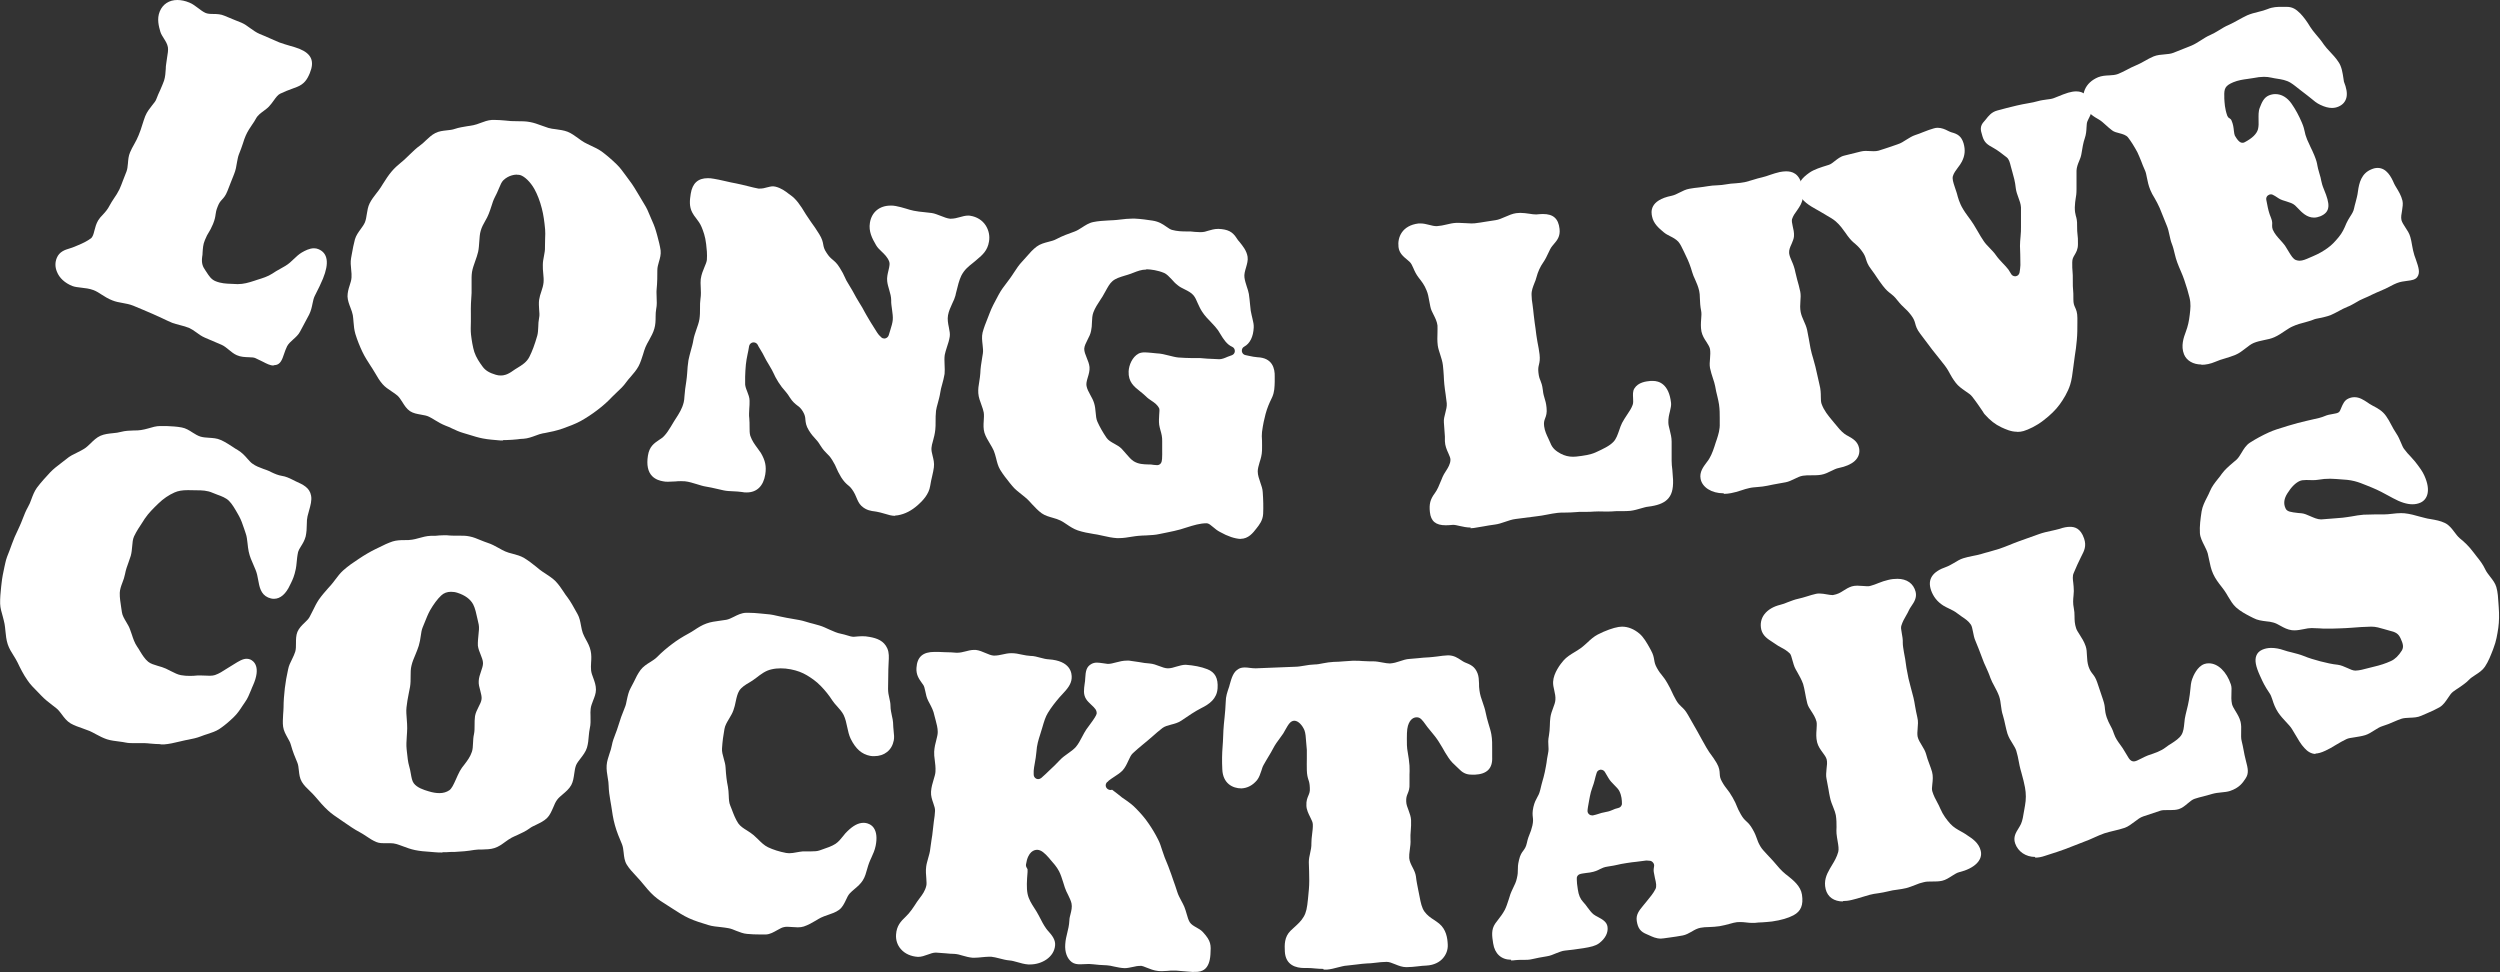
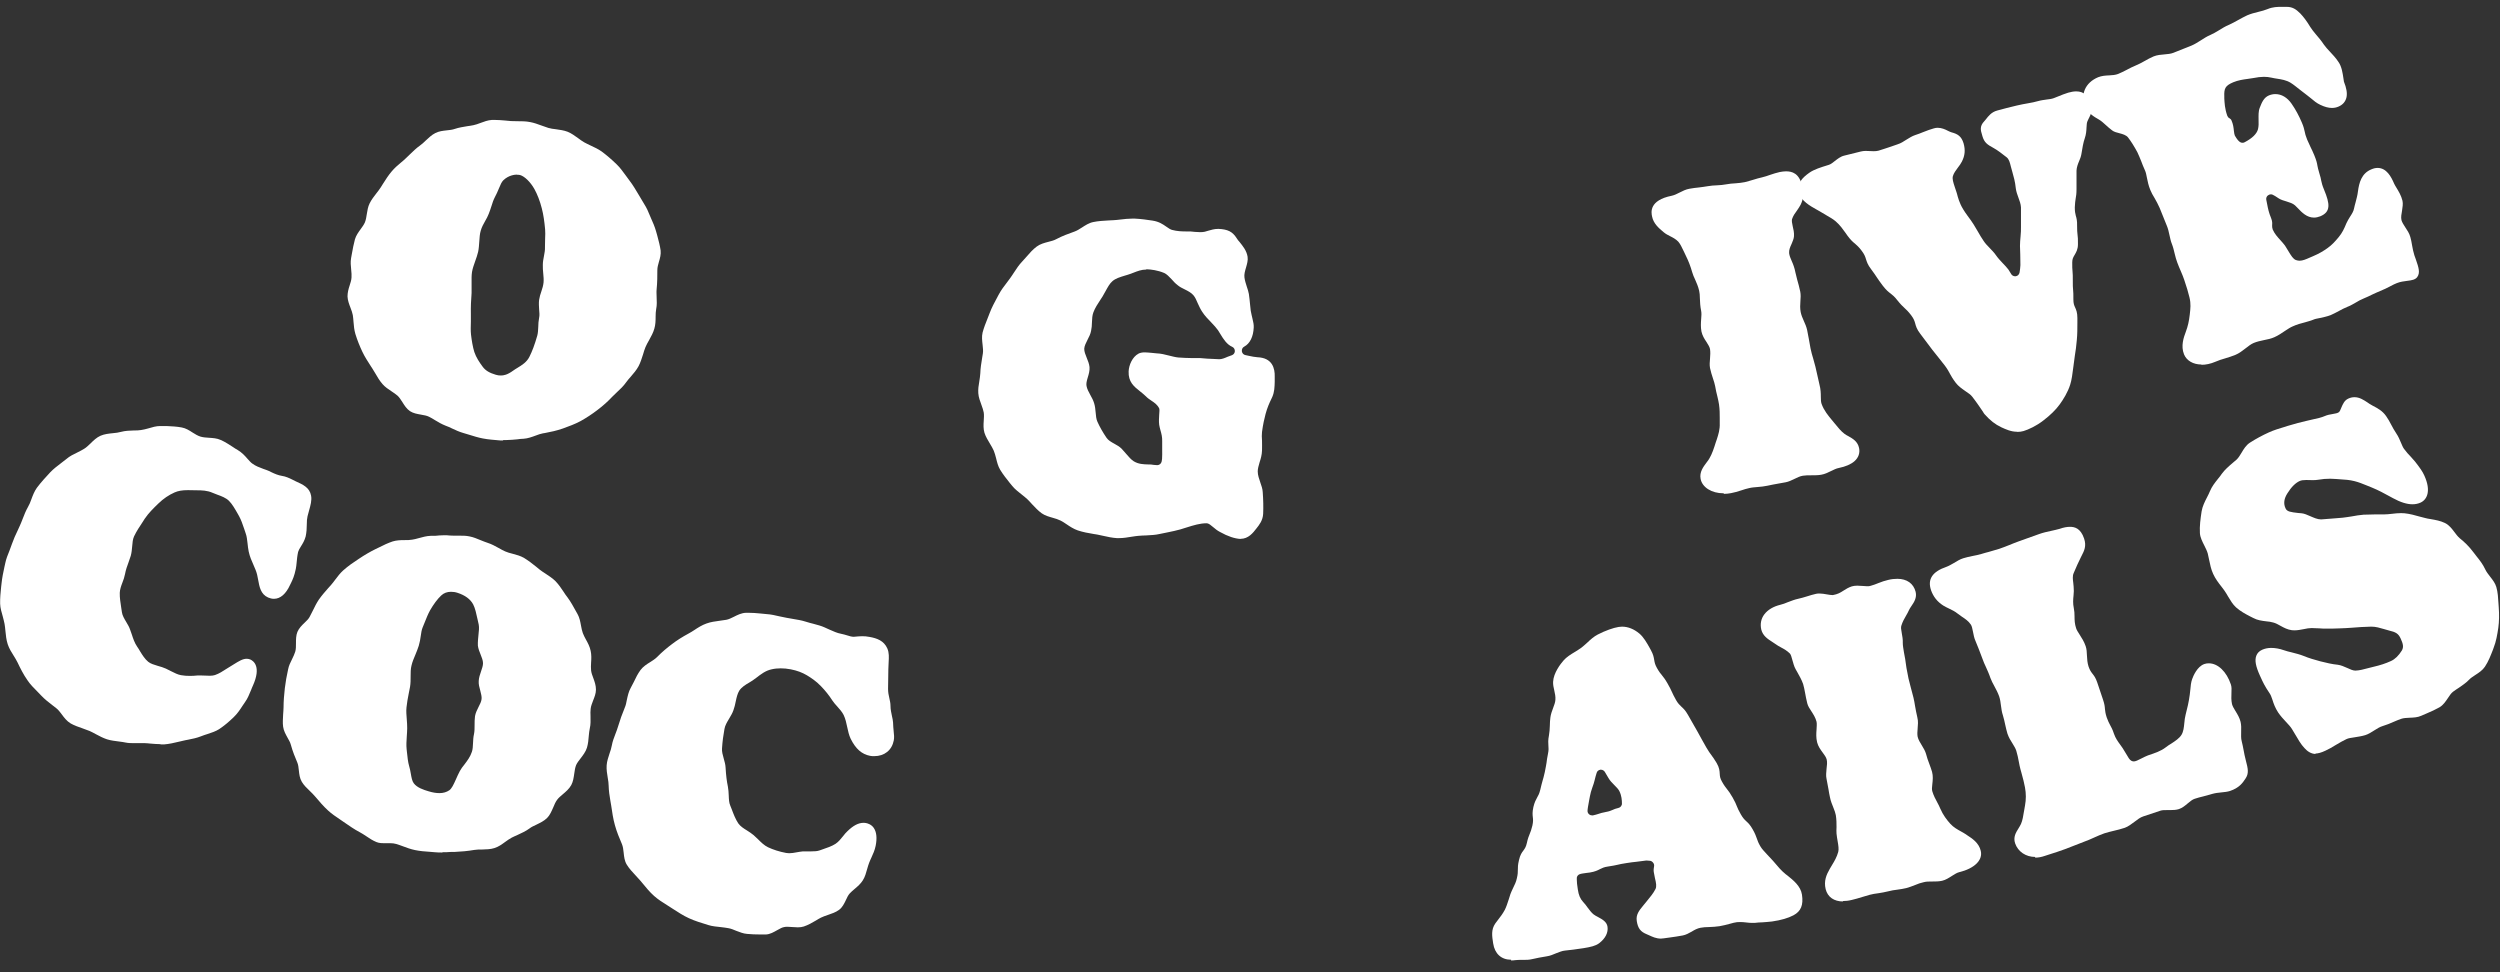
<svg xmlns="http://www.w3.org/2000/svg" id="Layer_2" data-name="Layer 2" viewBox="0 0 175.1 68.09">
  <rect x="0" y="0" width="175.1" height="68.09" fill="#333333" stroke="none" />
  <defs>
    <style>
      .cls-1 {
        fill: #fff;
      }
    </style>
  </defs>
  <g id="Layer_1-2" data-name="Layer 1">
    <g>
      <g>
-         <path class="cls-1" d="M19.15,25.6c-.23,0-.46-.12-.75-.27-.18-.09-.34-.17-.52-.25-.11-.05-.25-.05-.47-.06-.27-.01-.55-.02-.82-.14-.21-.09-.39-.24-.56-.38-.17-.14-.33-.27-.51-.35l-1.17-.5c-.23-.1-.43-.24-.6-.37-.18-.13-.33-.23-.48-.3-.21-.09-.43-.15-.63-.2-.24-.06-.42-.11-.58-.17-.24-.1-.47-.21-.7-.32-.23-.11-.45-.21-.66-.3-.24-.1-.47-.2-.7-.3-.27-.12-.47-.2-.67-.28-.25-.1-.52-.15-.75-.19-.24-.04-.49-.09-.71-.18-.29-.11-.54-.27-.76-.41-.21-.14-.38-.24-.56-.31-.29-.11-.59-.14-.85-.17-.25-.03-.46-.05-.64-.12-.52-.21-.9-.56-1.07-.99-.14-.33-.14-.67-.01-.98.18-.43.56-.56.9-.66.12-.04.23-.07.34-.12l.26-.11c.29-.12.62-.27.92-.5.11-.14.14-.23.21-.51.06-.24.13-.5.27-.73.08-.13.19-.26.32-.39.17-.18.35-.39.48-.65.08-.16.19-.32.3-.49.14-.2.28-.42.39-.65.08-.18.16-.38.24-.6.08-.21.16-.42.25-.64.06-.15.08-.35.1-.56.02-.26.04-.53.15-.78.08-.19.18-.38.29-.57.12-.21.22-.41.31-.63.11-.26.19-.51.26-.74.07-.22.13-.41.2-.59.13-.32.33-.56.5-.78.15-.18.24-.3.28-.42.09-.24.18-.44.27-.63.11-.26.2-.46.27-.66.09-.28.1-.56.12-.82,0-.13.01-.25.03-.36.02-.14.04-.28.06-.42.05-.29.09-.54.06-.74-.04-.23-.16-.42-.28-.61-.1-.16-.2-.31-.25-.48-.1-.35-.26-.89-.04-1.42.21-.51.66-.8,1.23-.8.26,0,.55.06.84.18.23.09.43.25.62.39.17.13.33.25.5.33.15.07.34.08.59.08.25,0,.51.02.74.12.25.11.5.21.75.31l.45.18c.21.09.41.23.61.38.21.15.43.31.67.41.23.09.45.19.68.29.25.11.47.21.69.3.24.09.49.16.72.23.25.07.49.14.69.22.85.35,1.07.87.73,1.7-.19.46-.4.77-.9.97l-.32.12c-.28.1-.56.21-.85.35-.17.08-.3.26-.45.47-.1.14-.21.29-.34.43-.1.11-.23.2-.36.3-.2.15-.42.3-.55.54-.08.15-.17.29-.27.43-.14.21-.31.45-.45.77-.07.16-.13.33-.19.53-.08.24-.17.5-.29.79-.06.15-.09.34-.13.54-.04.27-.09.56-.21.85-.12.29-.17.43-.23.58-.06.16-.12.31-.23.59-.13.33-.26.47-.38.6-.11.12-.2.22-.3.48-.11.27-.13.41-.15.56-.02.16-.05.35-.18.67-.13.3-.21.45-.3.59-.08.13-.16.26-.27.54-.13.3-.14.59-.16.86,0,.12-.01.22-.03.31-.06.47.05.69.22.94l.08.12c.18.28.34.53.65.65.37.15.74.17,1.09.18,0,0,.44.02.44.02.42,0,.76-.1,1.16-.23l.21-.07c.39-.12.75-.23,1.07-.44.17-.12.35-.22.53-.32.27-.15.51-.28.7-.45.09-.08.18-.16.26-.24.19-.18.36-.34.56-.46.24-.14.55-.3.86-.3.11,0,.22.02.31.06.66.27.77.97.32,2.07-.12.29-.31.7-.58,1.22-.07.14-.11.33-.15.52-.05.26-.11.52-.24.78h0s-.5.94-.63,1.18c-.11.22-.31.4-.48.55-.18.16-.34.31-.43.48-.09.19-.16.37-.21.53-.14.43-.26.71-.56.78-.03,0-.12.02-.15.02Z" />
        <path class="cls-1" d="M35.23,30.85h-.19c-.41-.04-.82-.06-1.22-.14-.32-.06-.64-.16-.96-.26l-.4-.12c-.28-.08-.55-.2-.8-.32-.16-.08-.3-.14-.44-.19-.28-.11-.52-.25-.75-.39-.14-.09-.28-.17-.42-.24-.16-.08-.34-.11-.57-.15-.27-.05-.53-.09-.76-.24-.24-.16-.39-.4-.54-.64-.11-.17-.21-.33-.33-.44-.13-.11-.27-.21-.41-.3-.24-.16-.47-.31-.65-.52-.21-.24-.36-.5-.51-.76-.08-.14-.15-.25-.22-.36l-.08-.12c-.21-.33-.43-.66-.6-1.02-.17-.36-.35-.79-.49-1.25-.08-.28-.11-.55-.13-.84-.01-.18-.03-.33-.05-.48-.03-.16-.09-.33-.16-.51-.1-.26-.2-.52-.21-.8,0-.27.07-.53.15-.77.06-.18.12-.37.13-.56.01-.16,0-.33-.02-.5-.03-.31-.06-.58-.01-.85l.06-.33c.06-.33.12-.66.21-.99.08-.27.24-.49.4-.71.12-.16.23-.32.3-.48.07-.18.1-.37.13-.57.04-.25.08-.52.2-.76.13-.26.31-.49.48-.71.11-.14.21-.27.3-.41l.15-.24c.19-.3.38-.6.61-.87.2-.24.43-.44.66-.63.12-.1.23-.19.33-.29l.26-.25c.24-.23.47-.46.74-.65.14-.1.26-.21.38-.33.23-.21.43-.41.69-.54.25-.13.53-.16.8-.19.2-.02.39-.04.56-.1.29-.1.59-.14.87-.19.14-.02.29-.04.43-.07.16-.03.32-.09.48-.15.27-.1.53-.2.82-.22.07,0,.13,0,.2,0,.23,0,.47.02.71.04.18.02.31.03.43.04.15.01.3.01.45.01.29,0,.59,0,.89.06.28.05.54.15.79.24.19.07.34.12.49.17.16.05.34.07.51.09.29.04.58.08.84.18.27.11.51.29.72.44.16.12.3.22.44.3.14.08.28.14.42.21.3.14.56.26.8.43.35.26.69.55,1.05.9.24.23.43.5.6.73.08.12.17.23.25.34.28.36.51.75.74,1.14l.19.32c.17.28.35.56.47.88.05.12.1.23.15.35.14.31.27.61.36.93l.09.32c.09.34.18.67.23,1.02.03.28-.04.54-.12.8-.06.2-.11.4-.11.58,0,.39,0,.85-.05,1.35-.02.17,0,.35,0,.53.01.29.03.56-.03.84-.03.17-.04.34-.04.52,0,.32-.01.59-.09.86-.08.29-.23.55-.36.79-.11.19-.19.34-.26.5-.07.17-.12.34-.17.51-.09.28-.18.57-.31.82-.15.28-.36.52-.54.73-.13.15-.24.27-.33.4-.19.27-.42.49-.65.7-.13.12-.23.22-.33.32-.3.32-.63.62-1.04.93-.38.29-.76.54-1.17.77-.41.22-.83.37-1.24.52-.46.16-.85.24-1.27.32l-.13.02c-.17.03-.33.09-.49.15-.3.11-.57.21-.87.23-.14,0-.29.02-.43.04-.25.02-.5.05-.75.05-.08,0-.16,0-.24,0ZM36.21,12.23c-.13,0-.58.03-.96.4-.11.11-.2.3-.32.6-.07.18-.16.37-.26.56-.1.19-.18.41-.25.65-.07.21-.12.37-.19.54-.06.16-.15.33-.25.5-.12.21-.24.43-.31.68-.07.23-.08.48-.1.75-.02.24-.03.49-.08.72-.05.22-.13.45-.21.67-.09.26-.18.5-.22.75-.04.25-.03.51-.03.77,0,.27,0,.49,0,.7-.04.5-.06.98-.05,1.46,0,.19,0,.37,0,.55-.01.33-.02.63.01.91.05.42.12.85.23,1.21.13.39.36.73.59,1.04.2.27.48.43.92.56.13.04.24.05.35.05.19,0,.45-.04.86-.34.09-.07.2-.13.31-.2.31-.19.64-.39.83-.77.19-.37.38-.88.55-1.48.05-.18.06-.39.07-.61,0-.21.02-.43.06-.64.04-.18.02-.38,0-.6-.01-.2-.03-.43,0-.66.03-.2.09-.4.16-.6.07-.2.13-.41.15-.61.02-.21,0-.42-.02-.62-.02-.23-.04-.43-.03-.62,0-.21.04-.42.08-.62.04-.21.08-.42.07-.62,0-.19,0-.38.01-.58.01-.26.02-.47,0-.67-.05-.55-.12-1.04-.23-1.46-.13-.52-.32-1-.52-1.36-.28-.5-.69-.89-1-.98-.07-.02-.13-.02-.2-.02Z" />
-         <path class="cls-1" d="M62.7,36.13c-.25,0-.48-.07-.74-.15-.21-.06-.38-.11-.56-.14l-.12-.02c-.25-.03-.61-.07-.95-.39-.17-.16-.26-.38-.35-.59-.06-.15-.12-.28-.2-.41-.16-.26-.27-.36-.4-.46-.13-.11-.28-.25-.47-.55-.18-.3-.25-.46-.32-.62-.06-.15-.13-.3-.29-.56-.16-.26-.27-.37-.39-.48-.13-.13-.26-.26-.45-.56-.16-.27-.27-.38-.38-.5-.12-.13-.25-.27-.43-.56-.2-.32-.22-.55-.24-.75-.01-.17-.03-.32-.17-.56-.15-.25-.27-.34-.41-.44-.15-.12-.31-.24-.51-.55-.16-.26-.27-.38-.37-.5-.13-.14-.24-.28-.43-.57-.18-.29-.26-.45-.33-.61-.07-.15-.14-.29-.31-.57-.18-.29-.26-.44-.34-.6-.07-.15-.15-.29-.32-.57-.06-.09-.11-.18-.15-.27-.06-.1-.16-.17-.28-.17-.02,0-.03,0-.05,0-.13.02-.24.12-.27.25-.04.24-.07.41-.11.58-.05.26-.1.49-.12.73-.03.29-.04.57-.05.85v.42c-.02.19.06.4.14.6.08.21.17.43.17.65,0,.19,0,.38-.02.56-.01.26-.03.47,0,.67.02.21.02.42.02.61,0,.24,0,.45.05.62.12.35.32.62.49.85.09.12.18.24.25.35.31.53.4.94.31,1.51-.13.81-.59,1.26-1.3,1.26-.1,0-.21,0-.33-.03-.21-.03-.41-.04-.61-.05-.25-.01-.48-.02-.7-.07l-.44-.1c-.29-.07-.54-.12-.78-.16-.2-.03-.41-.1-.64-.17-.27-.08-.54-.17-.82-.2-.09-.01-.18-.01-.27-.01-.14,0-.27,0-.41.02-.19.01-.35.02-.5.02-.13,0-.25,0-.36-.03-.18-.03-.52-.11-.77-.37-.29-.3-.39-.78-.29-1.42.1-.65.43-.87.8-1.12l.15-.1c.31-.22.56-.65.88-1.19.05-.08.1-.16.16-.25.19-.3.41-.63.52-1.09.03-.11.04-.25.05-.41.03-.34.06-.67.13-1.06.03-.17.04-.36.06-.56.02-.32.04-.6.09-.91.04-.21.1-.42.16-.65.07-.26.15-.52.19-.79.04-.23.12-.45.2-.69.09-.26.18-.5.22-.75.04-.27.04-.52.04-.75,0-.25,0-.46.03-.65.05-.31.03-.59.02-.83-.01-.21-.02-.4,0-.57.05-.34.16-.6.26-.84.08-.19.15-.35.17-.5.03-.41-.01-.78-.05-1.11-.06-.55-.21-.93-.32-1.2-.1-.24-.24-.43-.38-.61-.11-.14-.2-.26-.27-.4-.23-.43-.18-.87-.11-1.32.12-.74.51-1.09,1.2-1.09.12,0,.26.01.41.04.2.03.47.09.78.16.28.07.54.12.8.17.26.05.53.12.78.18.31.08.56.14.78.18h.04c.25,0,.4-.04.53-.08.16-.04.3-.08.45-.08.03,0,.12.01.15.02.42.1.72.33.95.51l.11.08c.39.27.68.67,1.09,1.36.1.16.22.33.35.52.2.28.39.54.58.86.2.32.25.54.28.72.03.17.06.33.23.58.17.27.29.37.42.48.14.12.31.25.51.58.19.3.27.47.34.63.07.16.14.31.32.59.19.3.27.46.36.62.08.15.16.3.34.59.19.3.28.46.36.62.09.16.17.31.34.59l.12.2c.16.26.31.5.44.7.09.14.2.25.3.34.06.05.13.07.2.07.03,0,.07,0,.1-.02.1-.03.18-.12.21-.22.03-.12.07-.24.11-.36.08-.25.15-.49.17-.7.02-.23-.02-.48-.05-.72-.03-.23-.07-.45-.06-.66,0-.24-.07-.49-.14-.73-.06-.2-.12-.41-.14-.6-.03-.26.03-.51.09-.76.08-.33.1-.49.05-.62-.11-.3-.34-.52-.54-.71-.15-.14-.29-.28-.38-.44-.28-.48-.53-.96-.43-1.57.12-.74.67-1.2,1.45-1.2.11,0,.23,0,.36.03.23.04.47.11.71.18.18.06.36.11.55.15.25.05.5.08.74.1.21.02.38.04.52.06.21.03.41.12.63.2.23.09.45.18.66.2h.01c.28,0,.48-.06.66-.11.21-.06.4-.11.59-.11.02,0,.11,0,.14.01.47.07.86.32,1.09.68.21.33.3.73.23,1.13-.1.64-.48.95-.81,1.23l-.15.13c-.07.06-.14.11-.22.18-.25.2-.54.42-.76.85-.15.31-.25.72-.38,1.25l-.03.14c-.04.16-.12.35-.22.55-.12.27-.25.54-.3.83-.05.27,0,.57.06.85.05.25.09.46.06.65-.04.25-.11.48-.19.71-.07.23-.13.4-.16.57-.03.21-.02.44-.01.68.01.23.02.45,0,.65-.04.26-.11.5-.17.73-.06.22-.11.39-.13.56-.04.27-.11.51-.17.74-.06.22-.11.39-.13.55-.03.27-.03.53-.03.76,0,.21,0,.39-.02.56-.03.3-.1.56-.16.78-.06.21-.1.36-.11.51-.01.17.03.35.08.54.06.24.13.51.09.81-.02.19-.07.39-.12.62-.05.21-.1.43-.14.69-.09.59-.54,1.05-.87,1.34-.43.38-.88.62-1.39.71-.07.01-.14.02-.2.02Z" />
        <path class="cls-1" d="M86.91,37.75c-.42-.02-.91-.18-1.46-.49-.18-.09-.34-.22-.48-.34-.18-.15-.27-.22-.36-.25-.04-.01-.07-.02-.11-.02h0c-.45,0-.9.14-1.38.29l-.45.14c-.27.08-.58.14-.91.21l-.54.11c-.29.07-.6.08-.93.1-.2,0-.38.02-.56.03-.15.01-.3.04-.45.06-.3.05-.6.1-.92.1h-.13c-.33-.02-.65-.09-.96-.16-.18-.04-.3-.07-.42-.09l-.25-.04c-.37-.06-.75-.13-1.11-.25-.29-.1-.55-.27-.77-.42-.16-.11-.3-.2-.44-.27-.16-.08-.35-.14-.53-.19-.27-.08-.55-.15-.79-.32-.25-.18-.46-.41-.67-.63-.13-.15-.23-.25-.33-.35-.12-.11-.24-.21-.37-.31-.25-.2-.5-.39-.69-.62l-.18-.22c-.23-.29-.47-.59-.67-.92-.15-.25-.22-.54-.28-.79-.06-.22-.1-.39-.17-.55-.07-.16-.16-.31-.25-.46-.16-.27-.31-.51-.4-.79-.08-.27-.07-.56-.05-.83.01-.2.03-.41,0-.59-.03-.17-.09-.33-.15-.5-.11-.3-.21-.56-.23-.85-.02-.28.02-.55.07-.83.03-.2.06-.38.07-.56.01-.37.07-.72.13-1.09l.05-.31c.03-.19,0-.39-.02-.6-.03-.28-.07-.57,0-.86.09-.34.22-.67.35-.99l.14-.36c.15-.4.35-.77.55-1.14l.08-.15c.17-.32.38-.6.59-.87l.23-.31c.09-.12.17-.25.25-.37.18-.28.36-.55.59-.79.09-.1.18-.2.27-.3.25-.29.47-.54.74-.74.24-.18.54-.26.81-.33.2-.05.4-.1.56-.19.43-.23.86-.38,1.3-.54.16-.06.32-.16.49-.27.25-.16.5-.33.81-.39.34-.07.7-.09,1.05-.11l.38-.02c.14,0,.28-.03.42-.04.33-.04.61-.07.89-.07h.14c.47.02.91.09,1.26.14.46.07.73.26.96.42.18.13.3.2.4.23.37.1.71.11,1.04.11h.26s.3.03.3.03c.13.01.26.02.38.02.13,0,.23-.01.32-.03.08-.02.16-.04.24-.07.21-.06.43-.13.71-.13.67.03.99.19,1.29.66.05.09.12.17.2.26.23.29.49.6.56,1.03.04.25-.04.51-.11.76-.07.23-.14.48-.11.69.03.23.1.44.16.63.07.2.12.37.15.53.04.26.06.5.08.7.02.19.03.34.05.47.04.23.09.41.12.55.06.25.1.42.09.63-.03.64-.26,1.12-.67,1.34-.12.06-.18.2-.16.33.02.13.12.24.25.26l.23.05c.24.05.43.09.61.1,1.04.04,1.23.77,1.21,1.37v.34c-.01.39-.02.72-.17,1.07l-.08.17c-.13.27-.27.58-.39,1.02-.09.34-.18.73-.25,1.26-.02.19-.02.39,0,.61,0,.25.01.46,0,.7-.01.3-.09.58-.17.82-.07.24-.13.45-.13.64,0,.27.1.52.18.77.08.23.16.45.17.68.04.54.05,1.03.03,1.51-.02.47-.28.79-.47,1.03-.24.31-.56.73-1.12.73h-.02ZM80.29,18.88c-.34,0-.62.11-.9.22-.1.04-.2.08-.3.11-.1.04-.2.06-.29.09-.36.11-.66.2-.88.39-.2.17-.33.42-.48.69-.07.13-.14.26-.22.39l-.15.23c-.19.29-.37.56-.49.88-.08.21-.09.45-.1.71,0,.19-.02.39-.06.58-.04.23-.15.43-.25.63-.11.22-.22.43-.23.63,0,.2.08.4.17.62.09.22.18.44.2.66.02.25-.05.49-.12.72-.08.26-.12.44-.09.6.04.22.15.42.27.64.11.19.2.37.26.56.07.22.09.44.11.66.02.24.04.46.12.64.16.36.38.75.64,1.13.12.18.33.3.55.42.19.1.37.21.51.35.11.12.22.24.31.35.18.21.35.41.54.53.33.2.67.21.99.22h.13c.09,0,.18.02.26.03.12.01.19.02.26.02.12,0,.23-.07.28-.17.06-.11.08-.27.07-1.04,0-.17,0-.33,0-.46.01-.29-.05-.53-.12-.77-.04-.14-.07-.27-.09-.39-.03-.25-.01-.48,0-.69.02-.25.03-.37,0-.46-.14-.27-.34-.4-.55-.54-.13-.09-.27-.18-.38-.3-.14-.13-.28-.25-.41-.35-.43-.34-.83-.66-.8-1.4.02-.44.26-1.01.69-1.24.11-.06.26-.09.44-.09.13,0,.28.02.44.03.14.02.27.03.4.04.29.01.57.08.84.15.25.06.46.12.68.14.33.03.65.03.96.04h.56s.49.04.49.04c.33.02.59.03.85.04h0c.18,0,.38-.08.58-.17.12-.05.2-.08.3-.11.12-.04.21-.16.21-.29s-.07-.25-.19-.3c-.37-.16-.61-.54-.81-.87-.06-.1-.12-.19-.18-.29-.12-.17-.27-.33-.43-.5-.26-.27-.5-.51-.69-.81-.12-.18-.21-.39-.3-.58-.09-.22-.18-.42-.31-.57-.16-.18-.38-.29-.6-.4-.19-.09-.36-.18-.49-.29-.16-.12-.3-.27-.43-.42-.18-.19-.34-.36-.52-.44-.45-.19-.92-.25-1.23-.26h-.02Z" />
-         <path class="cls-1" d="M103.01,36.95c-.28,0-.54-.06-.77-.11-.18-.04-.33-.08-.46-.08-.23.02-.38.03-.52.03-.7,0-1.04-.28-1.11-.92-.06-.56.02-.89.34-1.32.18-.24.31-.56.46-.93l.09-.22c.05-.12.13-.25.22-.39.16-.25.32-.5.33-.8,0-.13-.05-.25-.15-.47-.11-.24-.23-.52-.24-.84v-.33c-.02-.31-.04-.63-.07-.98-.02-.22.04-.44.1-.67.06-.23.12-.46.1-.68-.02-.2-.05-.41-.08-.63-.03-.23-.07-.45-.09-.69-.02-.2-.03-.4-.04-.62-.02-.26-.03-.49-.06-.72-.03-.27-.12-.52-.19-.75-.07-.22-.14-.42-.17-.63-.04-.33-.03-.62-.02-.88,0-.22.01-.38,0-.53-.04-.29-.16-.52-.27-.74-.1-.19-.19-.37-.23-.58l-.07-.36c-.05-.3-.1-.55-.19-.76-.15-.39-.35-.64-.54-.88-.2-.26-.3-.48-.38-.67-.09-.21-.16-.35-.25-.44-.06-.06-.12-.11-.18-.16-.29-.24-.57-.47-.62-.9-.08-.68.25-1.51,1.41-1.65.04,0,.09,0,.13,0,.21,0,.41.05.61.1.18.05.36.09.53.09.26-.02.46-.06.66-.11.25-.06.47-.11.7-.12.07,0,.14,0,.21,0,.15,0,.3.01.45.02.14.01.28.02.41.02.08,0,.15,0,.23-.01.25-.03.53-.07.81-.12.21-.03.43-.07.65-.1.22-.03.43-.13.67-.23.25-.11.5-.22.77-.26.09-.01.19-.02.28-.02.22,0,.43.03.64.06.18.03.34.05.48.05.24-.02.36-.03.48-.03.72,0,1.08.32,1.16,1.04.06.53-.17.8-.41,1.08l-.1.12c-.11.13-.19.31-.28.5-.1.21-.2.43-.34.63-.23.33-.38.66-.49,1.07-.03.13-.08.26-.14.4-.1.26-.21.52-.2.82,0,.23.03.45.07.7.03.25.06.45.08.69.02.17.04.36.07.57.04.28.08.53.11.82.02.17.06.36.09.56.05.27.11.54.14.83.04.35,0,.54-.04.71-.04.16-.07.29-.04.56.03.29.08.42.14.56.06.15.13.33.17.67.03.29.08.43.12.57.05.17.11.34.14.67.04.36-.03.56-.1.74-.07.18-.1.3-.07.55.04.32.17.6.29.85.05.11.1.21.14.31.15.4.41.59.74.77.27.14.55.21.85.21.07,0,.15,0,.22-.01.54-.06,1.01-.13,1.38-.3.52-.24.97-.45,1.24-.74.19-.2.29-.5.39-.78.06-.19.13-.38.21-.54.1-.2.23-.38.35-.57.15-.22.31-.46.39-.69.05-.13.04-.29.03-.49-.01-.22-.03-.47.09-.66.27-.44.82-.5,1.14-.53.05,0,.11,0,.16,0,.41,0,1.12.2,1.27,1.54.02.18-.03.37-.08.6-.06.23-.12.49-.11.77,0,.16.05.34.1.54.06.25.13.51.13.8,0,.19,0,.38,0,.58,0,.24,0,.5,0,.76,0,.21.02.42.05.64.02.24.04.47.05.7.02.67-.1,1.09-.42,1.39-.28.26-.69.41-1.34.49-.13.01-.28.06-.43.1-.28.08-.54.16-.81.19-.15.01-.31.02-.48.02h-.31c-.16,0-.32,0-.48.02-.12.01-.23.01-.35.01,0,0-.6-.01-.6-.01-.11,0-.21,0-.32.01-.19.02-.38.02-.57.02h-.23c-.16,0-.32,0-.48.02-.25.02-.49.03-.72.03-.21,0-.39,0-.54.02-.25.03-.49.07-.73.12-.28.05-.51.1-.74.12-.31.04-1.48.19-1.48.19-.25.03-.5.12-.74.2-.23.08-.47.16-.71.19-.29.04-.56.08-.81.13-.24.04-.46.08-.66.11-.08.01-.16.02-.24.02Z" />
        <path class="cls-1" d="M120.71,34.55c-.83,0-1.49-.42-1.6-1.01-.09-.47.18-.83.42-1.15.09-.11.15-.2.2-.29.18-.3.31-.69.45-1.14l.07-.2c.1-.32.22-.67.2-1.12,0-.11,0-.24,0-.38,0-.28,0-.58-.05-.93-.02-.17-.07-.35-.11-.54-.07-.27-.12-.5-.16-.74-.03-.17-.09-.35-.15-.53-.08-.25-.16-.49-.21-.74-.04-.22-.02-.43,0-.66.02-.23.03-.46,0-.67-.03-.16-.14-.32-.25-.5-.15-.22-.29-.45-.35-.73-.06-.31-.04-.61-.02-.88.02-.21.03-.4,0-.56-.07-.33-.08-.63-.09-.88,0-.23-.02-.39-.05-.53-.07-.31-.18-.55-.28-.78-.09-.19-.16-.35-.21-.53-.12-.42-.26-.78-.42-1.1l-.16-.34c-.13-.27-.25-.53-.39-.69-.17-.18-.38-.29-.58-.39-.16-.08-.31-.16-.44-.27-.36-.3-.72-.61-.82-1.11-.06-.28-.22-1.13,1.38-1.45.18-.04.35-.12.54-.22.22-.11.45-.23.7-.27.22-.04.44-.07.66-.09.21-.03.42-.05.63-.09.21-.04.42-.05.63-.06.24-.01.45-.03.66-.07.21-.04.42-.06.64-.07.25-.02.45-.04.64-.08.21-.05.41-.11.61-.17.21-.06.41-.13.62-.17.19-.04.37-.11.55-.17.23-.08.46-.15.68-.2.16-.03.31-.05.44-.05.4,0,.95.11,1.14,1.08.09.46.1.82-.11,1.25-.06.13-.16.26-.25.4-.14.19-.28.38-.36.63-.02.15,0,.23.05.48.05.21.11.45.09.71-.01.18-.1.36-.17.54-.1.21-.19.42-.17.64.02.17.09.35.18.55.1.22.2.48.26.8.03.15.07.31.12.49.08.29.16.56.22.86.04.21.03.44.01.66-.02.25-.03.51.02.77.04.21.13.42.22.62.1.22.18.41.23.63.04.22.08.43.12.63.04.25.08.47.12.67.05.25.12.49.19.72.06.22.11.39.15.55l.13.57c.06.25.11.49.16.71.08.3.09.59.09.82,0,.23.01.38.05.5.17.48.48.84.7,1.11l.19.23c.26.32.48.59.71.76.09.07.18.12.28.17.32.18.65.37.75.83.07.35-.04.67-.32.92-.25.22-.62.38-1.11.48-.17.03-.34.12-.53.21-.22.11-.45.22-.69.26-.22.04-.45.04-.68.04-.24,0-.43,0-.61.03-.2.03-.39.13-.58.22-.21.1-.41.2-.63.24-.17.03-.33.06-.5.09-.26.05-.52.09-.77.15-.22.05-.45.07-.68.09-.22.02-.42.03-.61.08-.18.04-.35.09-.52.15-.28.09-.51.16-.74.2-.17.03-.33.05-.48.05Z" />
        <path class="cls-1" d="M141.27,30.24c-.42,0-.78-.17-1.09-.31-.43-.2-.79-.48-1.18-.92-.03-.03-.07-.09-.12-.18-.15-.22-.4-.6-.74-1.04-.11-.15-.3-.27-.49-.4-.24-.17-.49-.34-.67-.58-.22-.29-.31-.46-.4-.62-.08-.15-.16-.31-.36-.58-.2-.26-.31-.4-.41-.52-.14-.17-.25-.31-.47-.59l-.85-1.13c-.24-.31-.3-.53-.35-.72-.05-.18-.1-.33-.29-.58-.2-.26-.33-.38-.45-.49-.14-.13-.28-.26-.51-.55-.2-.26-.33-.36-.47-.47-.15-.11-.31-.24-.55-.55-.22-.29-.32-.44-.42-.59-.1-.15-.19-.29-.4-.57-.24-.31-.3-.52-.36-.71-.05-.17-.11-.33-.3-.58-.2-.27-.33-.37-.46-.49-.15-.12-.3-.25-.53-.56l-.14-.2c-.18-.25-.38-.54-.68-.8-.18-.16-.43-.3-.69-.45-.16-.09-.29-.17-.42-.25l-.23-.13c-.45-.25-1.07-.6-1.23-1.14-.2-.69.23-1.09.7-1.43.35-.25.82-.39,1.37-.56.14-.04.28-.15.43-.27.18-.14.4-.32.66-.38,0,0,.86-.21,1.17-.29.09-.02.2-.04.32-.04.09,0,.18,0,.28.01.1,0,.2.01.29.01.14,0,.25-.01.35-.04.27-.08.52-.17.77-.25.21-.07.38-.13.55-.19.23-.07.43-.2.63-.33.21-.13.4-.25.61-.32.19-.06.37-.13.54-.2.31-.12.54-.21.77-.27.09-.03.18-.04.27-.04.27,0,.52.11.71.21.11.05.18.09.26.11.42.11.69.27.84.77.13.46.1.85-.12,1.28-.07.14-.17.28-.28.42-.15.2-.29.39-.35.6-.05.19.02.42.14.78.04.11.07.22.11.33l.04.13c.06.23.16.63.42,1.06.09.16.21.32.33.49.16.22.3.4.42.6.09.15.19.31.28.47.15.26.27.47.41.67.11.17.26.33.4.47.19.2.35.36.47.54.14.2.3.37.46.54.16.17.3.31.41.46.07.1.13.2.18.29.05.11.17.18.28.18.01,0,.03,0,.05,0,.14-.02.24-.12.27-.26.03-.17.05-.34.06-.52,0-.24,0-.49-.01-.73,0-.23-.02-.42-.02-.61,0-.22.02-.44.04-.66.02-.26.04-.48.03-.69,0-.21,0-.42,0-.63,0-.26,0-.5,0-.72-.01-.24-.1-.47-.18-.69-.08-.21-.15-.42-.18-.63-.05-.5-.16-.87-.24-1.15-.06-.2-.08-.3-.11-.4-.07-.29-.13-.51-.29-.64-.33-.26-.64-.5-.93-.66-.43-.23-.64-.38-.77-.82l-.03-.11c-.09-.29-.18-.59.16-.94.04-.04.07-.08.11-.13.18-.23.39-.51.8-.62.39-.11.87-.23,1.37-.35.29-.07.53-.11.75-.15.3-.05.53-.1.74-.16.21-.06.41-.08.6-.11.17-.02.34-.04.48-.09.11-.04.22-.09.33-.13.22-.09.44-.18.7-.26.21-.06.39-.09.56-.09.52,0,.85.29,1.03.89.13.45,0,.71-.17,1.04l-.07.15c-.05.11-.06.25-.07.46-.01.23-.03.48-.12.74-.11.31-.17.69-.24,1.12-.03.17-.09.33-.16.49-.09.21-.17.43-.18.66,0,.32,0,.48,0,.64,0,.16,0,.32,0,.65,0,.34-.03.5-.06.67-.02.15-.05.3-.06.61,0,.29.03.44.07.59.05.16.1.35.09.7,0,.31.01.46.03.62.02.17.04.34.03.67,0,.38-.13.57-.23.75-.1.17-.17.28-.17.53,0,.31,0,.46.02.62.01.17.03.34.02.67,0,.31,0,.47.02.63.01.17.03.33.02.67,0,.28.05.41.12.56.08.17.16.37.16.74v.34c0,.39,0,.81-.04,1.21-.03.37-.08.75-.14,1.11l-.1.75c-.06.49-.12.94-.22,1.25-.17.55-.5,1.07-.75,1.41-.27.37-.65.74-1.12,1.1-.51.4-1.07.65-1.4.75-.14.04-.29.06-.43.06Z" />
        <path class="cls-1" d="M154.19,25.53c-.58,0-1.04-.27-1.22-.71-.24-.59-.02-1.2.12-1.57.15-.4.23-.76.28-1.21.05-.44.09-.76-.02-1.21-.08-.34-.2-.74-.37-1.24-.06-.18-.14-.37-.22-.56-.1-.23-.19-.44-.27-.66-.07-.18-.12-.38-.17-.58-.06-.25-.11-.47-.2-.7-.08-.19-.12-.4-.17-.62-.05-.24-.1-.46-.19-.67l-.5-1.24c-.11-.25-.23-.47-.35-.68-.13-.21-.23-.39-.3-.57-.13-.31-.19-.61-.24-.86-.04-.2-.07-.37-.13-.5-.11-.25-.2-.46-.27-.66-.1-.25-.18-.44-.27-.63-.21-.39-.44-.76-.65-1.03-.13-.17-.38-.24-.61-.3-.19-.05-.37-.09-.51-.2-.17-.13-.32-.26-.46-.39-.15-.14-.3-.27-.45-.36-.37-.21-.79-.46-.99-.95-.16-.38-.16-.79-.01-1.15.16-.38.48-.68.93-.87.25-.1.51-.12.77-.13.23-.01.45-.03.63-.1.19-.08.38-.17.57-.27.24-.13.46-.24.68-.33.2-.08.38-.18.56-.28.25-.14.46-.26.68-.35.25-.1.51-.12.75-.14.24-.02.45-.04.63-.11,0,0,1.01-.4,1.28-.51.21-.09.42-.22.64-.36.22-.14.43-.28.65-.37.21-.09.41-.21.61-.33.26-.16.47-.29.69-.38.23-.1.44-.22.66-.34.22-.12.43-.24.65-.34.26-.11.53-.18.78-.24.24-.06.44-.11.63-.19.38-.16.71-.16.98-.16.08,0,.37,0,.37,0,.41,0,.66.17.95.46.23.24.45.53.71.96.1.16.23.32.38.5.2.23.39.46.57.73.11.16.26.32.41.48.2.22.42.44.6.72.24.33.3.81.35,1.13.02.14.03.21.04.26.18.45.24.8.18,1.09-.07.31-.26.53-.57.66-.14.06-.29.09-.45.09-.24,0-.51-.07-.82-.22-.24-.11-.46-.29-.67-.47l-.24-.19c-.17-.13-.33-.25-.48-.37-.27-.21-.47-.38-.68-.51-.31-.19-.64-.24-.96-.29-.13-.02-.26-.04-.38-.07-.18-.04-.35-.06-.53-.06-.22,0-.47.03-.77.09-.12.02-.26.04-.4.06-.3.04-.64.09-.98.23-.57.24-.65.44-.63.99v.14c.02.32.03.71.21,1.22.03.07.08.14.15.17.07.04.12.09.15.17.11.25.14.49.16.7.02.18.04.28.07.35.15.26.27.4.38.46.05.03.1.04.16.04.05,0,.1-.01.15-.04.53-.28.84-.58.93-.91.05-.2.05-.43.04-.67,0-.3-.02-.59.09-.85.14-.36.28-.7.64-.85.15-.06.3-.09.45-.09.43,0,.83.24,1.13.67.28.4.52.85.72,1.32.13.3.16.46.2.63.03.15.06.29.17.56.12.28.18.41.25.55.07.14.14.28.26.57.14.35.18.51.21.7.03.13.05.28.13.52.08.26.12.41.14.55.04.18.07.32.2.63.41.99.48,1.55-.27,1.86-.15.06-.3.09-.44.09-.49,0-.84-.35-1.14-.67l-.19-.19c-.16-.14-.37-.2-.59-.27-.2-.06-.38-.11-.54-.21-.21-.14-.35-.23-.45-.27-.04-.01-.07-.02-.11-.02-.07,0-.15.03-.21.08-.09.07-.13.19-.11.3l.06.3c.06.32.12.61.28.99.09.22.08.37.07.49,0,.12,0,.18.04.3.13.3.33.52.53.74.12.14.24.26.33.39.08.12.15.24.21.34.24.4.36.59.55.67.09.03.17.05.26.05.22,0,.45-.1.72-.22l.21-.09c.43-.18.74-.37,1.01-.56.33-.23.55-.48.8-.78.25-.3.39-.6.54-.97.07-.16.16-.3.25-.45.13-.2.25-.38.29-.6.03-.13.06-.27.1-.4.07-.27.14-.52.17-.78.08-.61.25-1.27.94-1.55.16-.07.3-.1.44-.1.62,0,.95.62,1.15,1.09.04.09.09.17.15.27.17.28.35.57.44.94.05.22,0,.46-.03.69-.04.23-.09.46-.04.67.04.15.15.32.26.49.14.21.29.43.36.69.05.18.09.37.12.57.04.24.09.47.16.7l.11.31c.2.57.31.93.09,1.23-.14.18-.37.22-.7.26-.23.03-.48.06-.73.16-.13.05-.27.12-.42.2-.25.13-.48.25-.74.35-.18.07-.36.16-.54.24-.2.1-.41.2-.63.29-.18.07-.36.17-.54.28-.21.12-.4.23-.61.31-.2.08-.39.18-.57.28-.21.11-.39.21-.58.29-.26.1-.52.15-.74.2-.22.04-.37.07-.5.13-.15.06-.33.11-.54.17-.27.07-.58.15-.88.29-.17.07-.33.18-.5.29-.27.18-.51.35-.79.47-.22.1-.47.15-.72.2-.25.05-.5.11-.72.2-.19.08-.37.22-.56.37-.22.17-.45.35-.71.46-.23.1-.48.17-.73.25-.24.07-.47.14-.69.24-.33.14-.66.21-.97.21Z" />
      </g>
      <g>
        <path class="cls-1" d="M11.23,52.12c-.23,0-.46-.02-.7-.04-.13-.01-.26-.03-.39-.03-.07,0-.15,0-.23,0h-.52c-.19,0-.39,0-.58-.04-.14-.03-.29-.05-.44-.07-.3-.04-.6-.07-.88-.16-.27-.09-.52-.22-.76-.35-.18-.1-.32-.17-.45-.23-.17-.07-.34-.13-.51-.19-.3-.1-.57-.2-.82-.34-.27-.16-.45-.4-.62-.63-.13-.17-.24-.32-.38-.43l-.27-.21c-.26-.2-.56-.43-.81-.7l-.25-.26c-.25-.25-.5-.5-.7-.8-.28-.4-.49-.82-.69-1.24-.08-.17-.18-.32-.27-.47-.16-.25-.32-.51-.42-.81-.1-.31-.13-.62-.16-.93-.02-.18-.03-.34-.06-.49-.03-.17-.08-.33-.12-.5-.09-.32-.18-.61-.19-.91-.01-.39.03-.79.07-1.18l.03-.26c.04-.39.12-.77.2-1.14l.06-.27c.06-.3.18-.59.29-.86.07-.19.13-.34.18-.49.11-.32.25-.63.4-.94l.16-.35c.07-.15.12-.29.18-.44.12-.31.23-.59.39-.87.09-.15.16-.33.22-.5.11-.3.22-.58.39-.82.29-.39.65-.78.94-1.09.23-.24.48-.43.73-.62.15-.12.28-.21.4-.31.23-.2.5-.33.77-.46.18-.09.34-.17.48-.26.15-.09.29-.23.44-.37.21-.21.43-.42.7-.54.28-.12.58-.15.87-.18.21-.02.39-.04.56-.09.3-.08.6-.09.91-.1.17,0,.34,0,.5-.03.17-.02.33-.07.49-.11.3-.09.57-.17.85-.17h.43c.36.02.72.03,1.08.1.28.05.52.2.75.35.19.12.37.23.56.29.17.05.37.07.57.08.29.02.58.03.86.16.32.14.59.33.83.48.13.09.24.16.35.22.3.18.51.41.69.62.12.13.22.25.32.32.25.19.52.28.78.38.14.05.27.09.4.15l.14.07c.27.13.51.23.76.27.27.04.51.15.73.26l.24.12c.51.23.98.44,1.08,1.01.06.33-.04.67-.14,1.03-.04.15-.08.28-.11.41-.04.17-.05.35-.05.54,0,.31-.02.59-.08.87-.07.27-.2.49-.32.68-.12.19-.18.3-.21.41-.06.27-.08.51-.1.72-.02.18-.03.33-.06.46-.1.5-.22.75-.33.98l-.07.14c-.29.64-.68.98-1.13.98-.14,0-.27-.03-.41-.09-.52-.23-.61-.75-.7-1.25-.02-.11-.04-.23-.07-.35-.05-.21-.15-.45-.25-.67-.13-.29-.27-.61-.34-.95-.04-.19-.06-.38-.08-.57-.03-.24-.05-.49-.13-.7l-.11-.33c-.11-.32-.21-.62-.35-.87l-.1-.18c-.2-.35-.39-.68-.61-.9-.21-.21-.53-.33-.81-.43-.12-.04-.23-.09-.33-.13-.38-.17-.76-.18-1.13-.18,0,0-.48-.01-.6-.01-.41,0-.69.05-.94.16-.41.18-.79.44-1.14.78-.34.33-.68.66-.95,1.06l-.14.22c-.22.33-.44.66-.61,1.02-.09.2-.11.44-.13.69-.02.23-.04.45-.1.67-.05.15-.1.3-.15.44-.1.27-.2.55-.25.83-.04.21-.11.42-.19.62-.09.23-.17.47-.18.7-.01.34.05.69.1,1.03l.05.33c.03.23.17.46.3.68.1.17.21.35.27.53.04.12.08.23.12.34.1.31.2.6.37.85.08.11.15.23.22.35.16.26.33.53.56.72.17.14.42.21.68.29.19.05.38.11.56.19.13.06.25.12.36.18.26.13.47.24.7.28.22.04.42.05.63.05.18,0,.36-.01.53-.03.07,0,.15,0,.23,0,.11,0,.22,0,.33.01.1,0,.2.01.3.01.15,0,.26-.02.36-.05.29-.1.55-.27.78-.42.1-.07.55-.34.55-.34.34-.21.61-.38.89-.38.09,0,.17.02.25.05.25.11.77.52.19,1.82-.05.1-.09.21-.13.31-.13.31-.24.6-.43.86l-.17.25c-.18.28-.37.56-.62.8-.36.35-.69.62-1.02.84-.25.16-.54.25-.81.34-.16.05-.31.1-.46.16-.3.12-.61.18-.91.24-.13.02-.25.05-.38.08l-.26.06c-.33.08-.67.16-1.04.19-.08,0-.16,0-.23,0Z" />
        <path class="cls-1" d="M30.99,59.71c-.18,0-.36,0-.54-.02l-.36-.03c-.34-.02-.68-.05-1.02-.12-.29-.06-.57-.16-.86-.27-.15-.06-.31-.11-.47-.16-.13-.04-.27-.05-.38-.05h-.43c-.15,0-.36,0-.56-.08-.27-.11-.51-.27-.73-.42-.17-.11-.3-.2-.44-.27-.4-.21-.75-.46-1.13-.72l-.29-.2c-.27-.18-.55-.37-.8-.6-.32-.29-.6-.62-.87-.94-.15-.18-.28-.3-.4-.42-.22-.21-.42-.4-.57-.65-.15-.25-.18-.53-.21-.81-.02-.2-.04-.39-.11-.55-.14-.33-.32-.76-.45-1.24-.04-.16-.14-.33-.23-.49-.13-.24-.27-.48-.31-.77-.04-.28-.01-.57,0-.85.01-.19.03-.35.03-.51,0-.44.04-.89.09-1.34.05-.43.13-.87.23-1.32.05-.26.16-.48.28-.72.09-.19.17-.35.22-.52.05-.17.05-.37.05-.59,0-.26,0-.54.1-.79.11-.26.31-.46.51-.65.15-.14.29-.28.36-.43.07-.14.14-.27.21-.41.13-.27.26-.53.42-.77.21-.3.44-.56.66-.81l.19-.21c.11-.12.2-.25.3-.38.17-.23.35-.46.56-.65.35-.31.71-.56,1.08-.8.43-.29.8-.5,1.16-.68l.27-.13c.31-.16.63-.31.96-.42.27-.08.54-.09.8-.09.23,0,.39,0,.55-.03.15-.02.29-.06.44-.1.29-.08.57-.16.87-.17h.3c.21-.02.42-.04.63-.04.14,0,.28,0,.42.02.1,0,.2.01.3.01h.43c.17,0,.4,0,.63.05.27.05.53.16.77.26.18.07.34.14.5.19.28.09.52.22.77.36.18.1.32.18.46.24.16.07.33.12.5.16.3.08.56.15.81.29.31.19.6.41.87.63l.23.19c.13.1.26.19.39.27.27.18.52.34.73.55.22.23.4.49.57.75.09.14.17.26.26.37.24.32.43.68.62,1.02l.09.16c.14.25.19.52.24.79.04.21.07.38.13.54.06.15.13.3.21.44.14.25.28.51.34.81.06.27.05.56.03.81-.01.21-.02.39,0,.56.02.17.08.34.15.52.1.27.19.53.19.82,0,.27-.1.52-.2.77-.07.19-.15.38-.17.57-.02.17-.02.34-.01.52,0,.28.02.57-.05.85-.04.17-.05.34-.07.51-.02.29-.05.58-.13.85-.09.29-.28.53-.44.74-.13.17-.25.32-.32.48-.07.18-.1.38-.13.6-.04.28-.08.56-.21.8-.15.27-.39.47-.59.64-.14.12-.3.25-.4.39-.11.15-.19.33-.27.53-.12.27-.23.54-.43.74-.22.22-.49.34-.75.47-.19.09-.35.16-.49.27-.27.2-.56.32-.83.45-.15.07-.28.12-.41.19-.15.08-.29.18-.43.28-.26.19-.49.36-.78.45-.28.09-.57.09-.84.1-.22,0-.4,0-.57.03-.47.08-.91.12-1.38.14h-.24c-.21.02-.41.02-.61.02ZM31.58,41.45c-.26,0-.49.08-.68.26-.25.23-.54.62-.78,1.04-.14.25-.27.58-.41.93l-.11.27c-.07.17-.1.37-.13.59-.03.22-.07.46-.14.69-.06.2-.15.41-.23.61-.12.28-.22.52-.28.78-.06.23-.06.49-.06.75,0,.25,0,.49-.04.73l-.09.46c-.07.37-.13.67-.16.99-.03.27,0,.55.02.83.02.22.03.43.03.63,0,.2-.02.39-.03.58-.02.31-.04.6-.01.88l.02.19c.04.36.07.71.16,1.01.05.16.08.33.11.5.05.28.09.53.21.69.23.31.69.46,1.03.56.29.09.54.13.77.13.27,0,.5-.07.69-.2.17-.12.29-.38.47-.78.08-.19.17-.38.27-.57.08-.15.2-.31.33-.47.19-.25.4-.53.51-.87.06-.17.07-.38.08-.6.01-.22.02-.44.07-.65.04-.19.04-.41.04-.62,0-.21,0-.42.03-.63.04-.23.14-.43.24-.63.1-.2.2-.38.22-.57.02-.18-.04-.37-.09-.58-.06-.23-.13-.45-.11-.69.01-.23.09-.45.16-.66.07-.21.14-.4.14-.58,0-.2-.09-.4-.17-.61-.08-.19-.16-.4-.19-.62-.01-.27.02-.52.04-.74.03-.27.06-.52.02-.73l-.08-.36c-.09-.41-.17-.79-.31-1.06-.2-.37-.57-.64-1.1-.81-.15-.05-.3-.07-.45-.07Z" />
        <path class="cls-1" d="M53.23,65.45c-.3,0-.61-.01-.91-.04-.26-.02-.5-.12-.74-.21-.19-.08-.38-.16-.56-.19-.16-.03-.33-.05-.49-.07-.35-.04-.64-.06-.92-.15-.49-.15-.95-.29-1.36-.48-.4-.18-.77-.43-1.1-.64l-.39-.25c-.34-.21-.67-.42-.95-.67-.3-.27-.56-.58-.81-.89l-.16-.19c-.1-.11-.2-.22-.3-.33-.25-.27-.47-.5-.64-.78-.16-.26-.19-.56-.22-.85-.02-.22-.05-.42-.12-.59-.18-.42-.36-.85-.49-1.32-.13-.46-.19-.9-.26-1.37l-.06-.35c-.06-.34-.11-.69-.12-1.05,0-.18-.03-.35-.06-.53-.05-.3-.1-.6-.08-.9.02-.29.12-.57.2-.82.07-.2.13-.38.16-.56.05-.29.16-.57.26-.83.07-.18.13-.34.18-.51.13-.44.28-.86.47-1.32.07-.16.11-.34.14-.52.07-.32.13-.6.27-.85.08-.14.15-.29.23-.44.13-.28.27-.56.46-.82.18-.24.44-.41.67-.55.17-.11.35-.22.48-.35.36-.37.74-.68,1.06-.92.34-.26.7-.49,1.18-.75.13-.07.26-.15.38-.23.27-.18.54-.35.85-.46.3-.11.61-.15.91-.19.16-.02.32-.04.48-.07.17-.03.35-.12.53-.21.26-.13.53-.27.85-.28h.19c.26,0,.55.02.83.05l.41.04c.32.02.63.09.92.16.17.04.32.07.49.1l.4.07c.35.06.67.11.94.2.19.06.37.11.54.15.3.08.56.15.78.25l.33.15c.3.13.55.25.83.3.15.03.29.07.42.11.18.06.33.1.47.1.23-.02.41-.04.58-.04.17,0,.34.01.53.05.5.09,1,.26,1.24.81.13.3.11.62.09.97-.01.16-.02.31-.02.47,0,.22,0,.46-.01.7,0,.24-.01.46-.01.69,0,.23.04.45.09.65.04.18.08.35.08.53,0,.27.06.5.1.71.04.17.07.32.08.46,0,.24.03.43.04.59.03.26.05.47.01.67-.13.68-.65,1.1-1.37,1.1-.1,0-.19,0-.28-.02-.59-.11-1.02-.49-1.37-1.2-.12-.25-.18-.53-.24-.81-.06-.28-.12-.58-.25-.85-.11-.22-.28-.41-.45-.6-.13-.14-.25-.28-.35-.43-.23-.36-.49-.68-.79-.99-.33-.35-.7-.59-.98-.76-.34-.2-.68-.33-1.13-.42-.25-.05-.49-.07-.71-.07s-.43.02-.64.07c-.42.09-.73.33-1.08.6-.19.15-.34.24-.49.33-.26.15-.53.32-.69.56-.13.21-.19.48-.25.76-.04.21-.09.42-.16.61-.07.21-.19.4-.3.59-.15.25-.29.48-.33.73-.08.42-.14.88-.17,1.36-.02.22.05.46.12.71.06.21.12.42.13.64.03.53.08.94.16,1.32.04.2.05.41.06.62.01.27.02.52.11.72l.1.25c.13.35.27.71.46.99.14.2.37.35.6.49.17.11.33.21.47.33.1.09.2.19.3.28.22.22.44.44.71.57.36.17.79.31,1.27.4.07.01.14.02.21.02.17,0,.34-.03.5-.06.18-.03.33-.06.47-.07.1,0,.2,0,.3,0h.27c.24,0,.43-.01.6-.07l.17-.06c.35-.12.68-.23.94-.4.21-.14.37-.34.53-.54.1-.13.2-.25.3-.34.41-.4.77-.59,1.13-.59.06,0,.12,0,.19.02.1.02.36.09.53.34.19.28.24.7.13,1.25-.06.3-.18.57-.3.83-.06.12-.11.25-.16.37-.05.13-.09.27-.13.41-.08.28-.15.56-.31.81-.15.24-.36.42-.56.59-.13.11-.25.21-.35.32-.11.12-.19.28-.27.46-.12.25-.25.53-.49.7-.23.17-.51.26-.77.35-.2.07-.35.12-.49.19-.12.06-.24.13-.35.2-.27.16-.55.32-.85.42-.12.04-.26.06-.42.06-.12,0-.25-.01-.38-.02-.14-.01-.24-.02-.35-.02-.07,0-.14,0-.22.02-.14.02-.29.1-.5.22-.23.13-.5.29-.79.3-.15,0-.3,0-.45,0Z" />
-         <path class="cls-1" d="M83.6,68.08c-.26-.02-.71-.05-1.23-.1-.06,0-.13,0-.2,0-.13,0-.26,0-.39.02-.14,0-.28.02-.41.02-.08,0-.16,0-.24-.01-.32-.03-.6-.15-.83-.24-.18-.07-.27-.11-.35-.12h-.04c-.22,0-.39.03-.54.07-.21.04-.4.09-.6.09-.27-.01-.48-.06-.73-.11-.2-.05-.36-.08-.52-.09-.37-.01-.69-.04-.94-.07l-.26-.02s-.13,0-.13,0c-.05,0-.54.02-.54.02-.19,0-.4-.02-.58-.15-.33-.25-.5-.7-.46-1.26.02-.31.08-.54.14-.79.06-.25.13-.51.15-.88,0-.14.04-.29.08-.44.06-.24.12-.49.07-.74-.04-.19-.14-.39-.24-.6-.09-.17-.17-.34-.23-.52-.04-.12-.08-.24-.11-.35-.09-.28-.17-.54-.29-.78-.17-.33-.41-.59-.62-.83l-.09-.11c-.29-.33-.54-.56-.82-.57h0c-.21,0-.65.1-.79,1.03-.01.08.01.17.06.24.04.05.06.11.05.17v.12c-.05.6-.08,1.12,0,1.52.08.39.28.7.48,1.01.1.15.19.3.27.45l.06.11c.17.33.31.61.49.86.05.08.12.15.18.22.22.25.48.56.45.95-.06.84-.93,1.35-1.75,1.35h-.14c-.26-.02-.51-.09-.75-.16-.22-.06-.39-.11-.55-.12-.24-.02-.47-.08-.7-.14-.23-.06-.41-.1-.58-.12-.06,0-.11,0-.17,0-.15,0-.3.02-.45.03-.2.02-.37.04-.55.04-.05,0-.1,0-.14,0-.23-.02-.47-.08-.67-.14-.22-.07-.42-.12-.61-.13-.2,0-.41-.02-.61-.04-.26-.02-.47-.04-.68-.05h0c-.19,0-.38.07-.57.14-.22.08-.44.16-.68.16-.5-.03-.92-.22-1.2-.54-.25-.28-.37-.65-.34-1.03.04-.6.32-.91.68-1.25.28-.26.52-.62.79-1.04.06-.09.12-.17.19-.26.19-.25.38-.51.46-.87.03-.12.01-.27,0-.5-.02-.25-.05-.53-.01-.83.02-.18.08-.36.13-.56.06-.22.14-.46.16-.72.02-.18.05-.37.08-.57.04-.24.08-.49.1-.74.02-.19.04-.39.07-.6.04-.25.07-.48.08-.71.01-.16-.05-.34-.12-.54-.09-.26-.18-.52-.16-.81.02-.32.11-.6.18-.84.06-.2.12-.39.13-.55.02-.31-.02-.58-.05-.83-.03-.21-.05-.4-.04-.58.02-.32.09-.6.15-.82.05-.21.1-.38.1-.56,0-.29-.08-.56-.14-.8-.03-.12-.06-.24-.09-.34-.07-.36-.21-.61-.34-.86l-.09-.17c-.12-.23-.17-.47-.21-.68-.05-.23-.08-.37-.16-.47l-.1-.14c-.19-.27-.39-.55-.36-1.03.05-.77.44-1.12,1.27-1.12.08,0,.16,0,.24,0,.16.01.32.02.48.02.32,0,.57.02.83.04h.01c.23,0,.42-.05.58-.09.19-.05.41-.11.63-.11h.11c.25.03.48.13.69.22.21.09.4.17.58.18h0c.24,0,.42-.04.6-.08.21-.05.42-.09.63-.09.28,0,.5.05.73.1.23.05.42.08.6.09.25,0,.48.07.71.13.22.06.39.1.57.11,1.53.1,1.64.96,1.61,1.33-.03.44-.35.79-.64,1.1-.1.11-.16.17-.22.24-.28.33-.57.69-.81,1.09-.16.26-.26.58-.39,1.03l-.15.49c-.11.34-.23.72-.26,1.21-.02.28-.07.53-.11.77-.04.22-.07.4-.08.55v.25c0,.13.06.24.18.3.04.02.09.03.14.03.07,0,.15-.03.21-.08.09-.08.19-.17.31-.28l.26-.25c.25-.23.5-.47.74-.73.16-.17.35-.31.55-.45.21-.15.41-.29.56-.46.18-.21.31-.46.44-.71.1-.19.19-.36.29-.51.09-.13.18-.25.27-.37.29-.39.42-.6.46-.74.02-.25-.12-.39-.38-.63-.13-.13-.27-.25-.36-.4-.21-.33-.15-.69-.1-1.07.02-.13.04-.25.04-.38.03-.49.07-.82.46-1.02.1-.05.22-.08.36-.08.12,0,.25.02.4.04.13.02.24.04.36.05h0c.19,0,.37-.05.56-.1.26-.07.51-.13.77-.13.05,0,.11,0,.16,0,.23.03.46.06.69.1.28.05.52.09.75.1.24.02.47.1.67.18.21.08.42.16.61.16h0c.2,0,.41-.06.59-.12.22-.06.44-.13.65-.13.57.04,1.09.14,1.52.31.54.21.77.63.72,1.34-.05.74-.58,1.11-1.15,1.39-.43.22-.89.53-1.4.88-.21.14-.46.21-.7.27-.23.06-.45.12-.61.24-.23.18-.46.37-.69.58l-.35.3-.35.29c-.24.2-.47.39-.69.6-.13.12-.21.31-.31.52-.11.24-.22.48-.41.69-.16.16-.35.29-.54.41-.16.11-.31.2-.43.3-.02.02-.04.04-.05.06-.02.01-.04.03-.06.04-.01.01-.03.04-.04.05-.1.15-.06.34.09.44.05.04.12.06.18.06.04,0,.08,0,.12-.02.14.1.26.2.38.29.12.1.22.18.31.25l.19.13c.29.2.58.41.84.69.27.28.58.62.84,1.01.25.36.47.73.67,1.13.12.23.2.49.28.74.05.16.11.33.17.49.18.44.34.82.47,1.21l.12.35c.1.29.21.58.3.88.06.2.17.4.28.61.08.15.15.28.21.42.07.17.12.35.17.52.06.22.12.41.21.56.1.16.29.27.47.37.16.09.32.18.45.32.59.64.57.91.53,1.57-.07,1.08-.6,1.22-1.04,1.22h-.16Z" />
-         <path class="cls-1" d="M92.68,67.86c-.2,0-.39-.01-.58-.03-.2-.02-.35-.03-.49-.03h-.25c-.6,0-1.32-.2-1.37-1.16-.02-.45-.05-1.01.41-1.46.08-.08.17-.16.26-.24.23-.21.47-.42.65-.73.18-.3.24-.63.3-1.24l.02-.21c.03-.31.07-.65.07-1.07,0-.2,0-.42-.01-.65,0-.23-.02-.44-.02-.65,0-.21.04-.43.09-.63.05-.22.1-.46.09-.69,0-.2.02-.42.05-.64.03-.25.06-.46.05-.69,0-.14-.08-.3-.19-.52-.11-.22-.25-.5-.26-.78-.02-.36.07-.55.14-.72.06-.15.12-.27.1-.54-.01-.29-.05-.43-.1-.57-.05-.16-.1-.33-.11-.67-.01-.3,0-.56,0-.8,0-.25,0-.44,0-.62l-.04-.46c-.03-.43-.05-.72-.13-.92-.14-.33-.42-.66-.71-.66-.26.01-.4.23-.64.66l-.13.23c-.07.11-.15.22-.25.35-.15.2-.32.43-.47.72-.09.17-.19.35-.31.54-.11.19-.23.38-.35.6-.07.12-.11.26-.15.39-.08.24-.16.48-.3.66-.3.37-.68.57-1.1.59-.62,0-1.3-.35-1.34-1.33-.03-.6-.02-1.1.02-1.6.02-.23.03-.47.04-.72.01-.27.02-.55.05-.85l.05-.49c.03-.34.07-.69.08-1.07,0-.39.12-.7.2-.95.04-.11.06-.17.07-.23.14-.5.26-.94.65-1.14.11-.06.25-.09.41-.09.11,0,.24.01.36.03.16.02.28.03.41.03,0,0,2.57-.1,2.77-.11.2,0,.4-.04.6-.07.27-.05.5-.08.74-.09.2,0,.39-.04.59-.08.27-.05.51-.09.75-.1.24,0,.48-.02.72-.04.2-.01.4-.03.61-.04h.17c.18,0,.36,0,.53.02.17.01.33.02.48.02h.26c.21,0,.43.04.64.08.22.04.38.07.54.07.26-.02.47-.08.67-.15.24-.08.47-.16.72-.17.19-.01.38-.03.58-.05.26-.03.51-.05.76-.06.19-.01.38-.04.58-.06.27-.04.51-.07.76-.08.41,0,.67.18.9.33.12.08.2.13.27.16.4.16.71.28.9.78.08.21.09.44.1.7,0,.15,0,.31.03.49.04.3.13.58.23.85.08.24.16.46.2.68.05.28.13.54.2.79.08.27.16.51.2.74.07.38.06.74.06,1.08,0,.18,0,.35,0,.52.04.8-.36,1.2-1.22,1.24h-.16c-.32,0-.61-.06-.9-.36-.06-.06-.13-.12-.2-.19-.21-.19-.41-.38-.58-.64-.17-.25-.31-.49-.43-.71-.09-.15-.17-.28-.25-.41-.18-.28-.36-.5-.52-.69-.11-.13-.19-.23-.27-.33l-.11-.15c-.25-.35-.39-.54-.64-.54-.21,0-.48.12-.62.6-.08.27-.08.65-.07,1.35,0,.17.03.33.06.52.05.31.1.59.12.91.01.32.01.48,0,.64,0,.16,0,.32,0,.61.02.36-.06.55-.13.72-.07.17-.11.29-.1.54,0,.21.09.43.17.64.08.22.16.44.17.67.01.25,0,.49-.02.73-.02.23-.03.42-.02.6.02.27-.02.53-.05.76-.03.21-.05.4-.04.57.02.23.13.45.24.66.11.21.2.41.23.62.04.37.11.67.16.94l.09.45c.09.47.16.81.35,1.08.19.26.43.43.67.58.13.09.25.17.36.26.49.41.58,1,.6,1.47.02.36-.11.71-.36.98-.19.21-.55.46-1.15.49-.18,0-.37.03-.57.05-.26.03-.54.06-.82.06-.28,0-.54-.1-.78-.2-.24-.1-.43-.17-.6-.17-.27,0-.52.03-.77.06-.25.03-.44.05-.62.05-.22.01-.45.04-.69.07-.25.03-.47.06-.7.08-.2.01-.4.07-.61.12-.3.08-.54.14-.78.16-.08,0-.16,0-.24,0Z" />
        <path class="cls-1" d="M105.84,67.22c-.69,0-1.15-.42-1.26-1.15-.08-.51-.15-.96.15-1.39.06-.09.14-.18.21-.28.15-.19.31-.4.46-.68.1-.2.18-.44.28-.75l.11-.35c.05-.14.12-.28.19-.43.1-.21.21-.42.26-.67.07-.29.07-.44.07-.6,0-.18,0-.35.08-.68.08-.36.2-.53.31-.67.1-.14.18-.25.24-.52.07-.33.14-.49.2-.64.06-.15.12-.29.19-.59.06-.28.05-.42.03-.58-.02-.17-.04-.37.04-.72.08-.34.18-.51.26-.66.08-.14.15-.26.22-.54.07-.32.12-.47.16-.63.05-.16.09-.31.16-.62.07-.33.09-.49.12-.65.02-.17.04-.33.1-.62.06-.28.04-.42.03-.58-.01-.18-.03-.37.04-.72.04-.21.05-.43.06-.65,0-.23.02-.42.04-.6.03-.23.11-.45.19-.66.08-.21.15-.4.16-.57.02-.22-.03-.45-.08-.67-.05-.21-.09-.4-.08-.6.03-.62.52-1.25.73-1.49.21-.24.48-.41.78-.59.16-.1.31-.19.45-.29.14-.11.28-.23.41-.35.25-.24.49-.45.76-.59.52-.27,1.09-.47,1.46-.53.08-.01.16-.02.24-.02.42,0,.84.17,1.22.49.29.25.5.62.72,1.01l.07.13c.18.32.21.52.24.7.03.17.05.31.19.56.15.27.25.39.35.51.11.14.22.27.39.57.17.29.24.45.31.6.07.15.13.29.29.57.14.25.26.35.37.46.13.12.28.25.46.57l.65,1.14c.16.29.24.43.32.58.08.14.16.29.32.57.16.27.25.4.35.53.1.14.21.28.38.57.19.33.2.55.21.74.01.2.03.33.16.56.15.27.25.39.35.52.11.14.22.28.39.58.17.3.24.46.3.62.06.15.12.29.28.57.15.26.25.36.38.48.13.12.28.26.45.57.17.3.23.47.29.64.05.15.1.3.26.57.1.17.27.34.46.55.13.14.27.28.41.44l.13.15c.21.25.45.54.76.79l.12.09c.41.33.93.74,1.02,1.34.11.73-.07,1.17-.6,1.45-.36.19-.86.34-1.49.43-.22.03-.45.04-.68.06-.19,0-.36.02-.55.04-.06,0-.11,0-.16,0-.13,0-.27-.01-.42-.03-.15-.02-.3-.03-.45-.03-.07,0-.14,0-.21.01-.15.02-.31.06-.48.11-.26.07-.49.13-.73.17-.25.04-.49.05-.72.06-.24,0-.43.02-.61.05-.22.04-.43.15-.62.27-.2.11-.41.23-.63.27-.31.06-.6.1-.89.14l-.43.06c-.08.01-.14.02-.21.02-.34,0-.6-.13-.82-.23l-.16-.07c-.45-.18-.63-.42-.71-.93-.07-.45.17-.74.44-1.07l.27-.33c.22-.27.45-.54.6-.84.09-.18.05-.42-.04-.78-.03-.14-.06-.28-.08-.42-.02-.14,0-.27.02-.38.02-.09,0-.19-.06-.26-.05-.07-.13-.13-.22-.14-.11-.01-.19-.02-.26-.02-.38.05-.55.07-.7.09-.21.02-.37.04-.69.09-.32.05-.47.08-.63.12-.17.04-.33.07-.66.12-.29.04-.41.11-.56.18-.17.09-.35.18-.71.24l-.24.03c-.22.03-.38.05-.48.09-.11.04-.18.13-.2.24,0,.05,0,.1,0,.14,0,.17.02.37.07.68.06.41.17.66.37.88.12.12.22.26.32.4.13.17.26.35.41.47.09.07.2.13.3.18.36.19.63.36.68.69.06.41-.15.82-.58,1.15-.25.19-.6.27-1.1.35l-.14.02c-.38.06-.77.11-1.17.15-.19.02-.38.1-.59.18-.22.09-.44.19-.67.22-.4.06-.72.13-1.04.2-.21.05-.39.05-.57.05h-.15c-.15,0-.3,0-.46.02-.11.02-.2.02-.29.02ZM112.09,53.91c-.12.02-.23.1-.26.22-.05.16-.1.33-.14.51-.04.17-.1.35-.16.51-.08.24-.14.42-.17.61l-.05.26c-.07.39-.12.65-.12.78,0,.09.04.18.12.24.06.05.13.07.2.07.02,0,.04,0,.06,0,.16-.03.26-.07.37-.1.14-.05.28-.09.54-.14.23-.04.34-.09.46-.14.11-.05.22-.1.41-.14.15-.03.26-.17.25-.32,0-.21-.02-.54-.18-.86-.07-.14-.21-.28-.35-.42-.15-.15-.3-.3-.41-.49-.09-.16-.18-.31-.26-.44-.06-.09-.16-.15-.27-.15-.01,0-.03,0-.04,0Z" />
        <path class="cls-1" d="M129.1,63.14c-.65,0-1.09-.31-1.23-.86-.14-.58.05-1.01.29-1.43.05-.09.1-.18.16-.27.16-.26.33-.55.43-.91.05-.2.01-.45-.04-.74-.03-.17-.06-.35-.08-.54-.01-.14-.01-.29,0-.46,0-.25,0-.53-.05-.84-.03-.16-.09-.32-.15-.47-.11-.28-.21-.51-.26-.78-.04-.17-.07-.35-.1-.54-.05-.26-.09-.5-.14-.75-.05-.22-.02-.46,0-.69.03-.25.06-.47.01-.67-.04-.15-.15-.31-.28-.48-.16-.22-.32-.44-.39-.72-.08-.32-.06-.62-.04-.89.01-.21.03-.4,0-.55-.07-.28-.22-.51-.36-.73-.12-.18-.24-.36-.29-.56-.07-.27-.11-.51-.15-.72-.05-.25-.08-.44-.14-.63-.11-.31-.26-.57-.39-.8l-.13-.23c-.12-.21-.17-.44-.23-.64-.07-.25-.1-.37-.17-.46-.2-.2-.41-.32-.62-.43-.15-.08-.29-.16-.41-.25-.07-.05-.14-.1-.21-.14-.33-.21-.66-.43-.77-.86-.09-.39-.02-.77.22-1.08.24-.31.62-.54,1.11-.66.18-.04.35-.11.52-.18.27-.1.49-.19.73-.24.21-.04.41-.11.62-.17.21-.07.43-.13.64-.18.08-.02.16-.02.25-.02.16,0,.33.03.5.06.17.03.3.05.42.05.35-.06.54-.18.71-.29.2-.13.4-.25.62-.32.11-.03.23-.05.38-.05.12,0,.24.01.37.02.11,0,.22.02.32.02.1,0,.18,0,.25-.03.19-.05.37-.12.54-.19.23-.09.45-.17.68-.22.23-.06.45-.08.65-.08.67,0,1.13.33,1.28.91.1.41-.11.73-.29.99-.08.12-.14.21-.18.3-.05.12-.12.24-.2.38-.12.2-.25.44-.33.7-.04.12-.02.26.03.53.04.22.08.43.07.67,0,.2.04.41.08.66.03.16.06.32.09.49.05.41.11.78.23,1.35.04.17.09.35.14.55.07.26.14.51.21.8.04.18.08.37.11.58.05.26.09.52.16.8.07.27.04.53.02.78-.02.21-.03.41,0,.57.05.21.17.41.29.6.13.21.24.4.3.61.06.24.14.46.22.67.08.22.15.4.2.58.08.29.05.59.02.85-.03.23-.04.4,0,.52.09.3.23.56.35.78.08.15.15.28.2.41.2.47.47.81.71,1.08.23.25.49.39.74.53.12.07.24.13.34.2l.1.07c.37.24.82.54.95,1.09.16.65-.44,1.24-1.52,1.5-.16.04-.32.15-.5.26-.22.14-.43.28-.69.34-.23.05-.46.05-.67.05-.26,0-.44,0-.62.05-.2.04-.39.11-.58.19-.24.09-.43.17-.63.22-.2.05-.41.08-.62.11-.23.03-.45.06-.66.12-.22.06-.45.09-.67.13-.23.03-.43.06-.61.11-.17.05-.34.1-.51.15-.27.08-.51.16-.75.21-.23.06-.44.08-.64.08Z" />
        <path class="cls-1" d="M142.54,60.02c-.65,0-1.2-.37-1.4-.95-.15-.44.06-.77.23-1.04.07-.12.13-.21.18-.32.11-.25.16-.57.22-.94l.06-.34c.08-.43.08-.85,0-1.28-.05-.29-.14-.63-.25-1.03l-.07-.25c-.04-.16-.08-.33-.11-.51-.05-.27-.1-.52-.18-.78-.05-.16-.15-.32-.26-.5-.13-.2-.27-.43-.36-.7-.06-.19-.1-.39-.15-.6-.05-.24-.1-.46-.17-.69-.07-.2-.1-.42-.13-.65-.03-.25-.06-.46-.13-.67-.09-.25-.21-.48-.33-.7-.11-.2-.21-.39-.28-.58-.1-.3-.22-.55-.32-.78-.09-.2-.17-.36-.22-.52-.2-.55-.35-.91-.5-1.28-.1-.22-.14-.44-.18-.65-.05-.25-.08-.4-.15-.51-.17-.25-.39-.4-.62-.55-.1-.07-.2-.14-.29-.21-.21-.17-.42-.27-.63-.37-.14-.07-.28-.13-.4-.21-.42-.27-.69-.62-.85-1.07-.26-.77.09-1.3,1.08-1.64.17-.06.33-.16.51-.26.23-.14.44-.27.67-.34.21-.07.43-.11.66-.16.21-.04.41-.08.61-.14.17-.05.33-.1.5-.14.28-.08.52-.15.75-.22.22-.07.45-.17.69-.26.25-.1.46-.19.69-.27,0,0,1.17-.42,1.4-.5.3-.11.6-.17.87-.23.22-.05.41-.09.58-.14.28-.1.52-.14.72-.14.31,0,.74.08.99.82.18.53,0,.87-.17,1.2l-.05.1c-.17.33-.33.7-.51,1.12-.09.2-.06.44-.03.67.02.18.04.38.04.59,0,.1-.01.21-.02.31-.03.28-.05.56.02.89.04.19.05.37.05.57,0,.26.01.53.11.83.04.13.13.27.24.44.15.24.32.49.43.82.07.2.08.42.09.66.01.25.03.51.11.76.09.26.17.37.27.5.11.14.23.29.34.62l.4,1.19c.11.32.13.5.14.67.02.16.03.3.12.58.1.28.17.41.24.54.08.15.17.3.27.61.11.32.28.55.44.77.06.08.12.16.17.24.08.12.15.24.22.36.18.31.26.45.38.52.05.03.11.05.17.05,0,0,.02,0,.03,0,.12-.01.25-.07.5-.2.16-.08.31-.16.47-.22.51-.17.92-.31,1.24-.56.13-.1.26-.19.4-.27.29-.19.56-.37.71-.61.14-.23.17-.52.2-.83.02-.2.04-.4.09-.58.11-.42.23-.92.29-1.4.02-.12.03-.24.04-.35.02-.27.05-.53.13-.75.07-.2.35-.88.85-1.05.1-.04.21-.05.32-.05.63,0,1.24.58,1.54,1.48.06.17.05.37.04.6-.01.24-.02.51.04.78.04.15.13.3.24.48.14.23.29.47.36.76.05.22.05.45.04.69,0,.23-.02.46.04.67.05.2.09.4.13.61.04.23.09.47.15.7.17.64.23.94-.02,1.31-.2.3-.43.64-1.08.86-.18.06-.4.08-.6.1-.23.02-.45.05-.66.11-.19.06-.4.11-.61.17-.2.05-.41.1-.61.17-.15.05-.29.16-.48.32-.19.16-.38.32-.62.4-.19.06-.39.07-.62.07h-.24c-.15,0-.31,0-.43.04-.45.15-.86.28-1.2.4-.22.07-.41.22-.62.38-.22.16-.43.33-.68.42-.26.09-.52.15-.77.21-.24.06-.46.11-.67.18-.25.09-.48.19-.7.29-.25.11-.46.21-.67.28-.27.1-.53.2-.77.3-.22.09-.42.17-.62.24-.39.14-.74.26-1.04.35l-.37.12c-.23.08-.45.12-.67.12Z" />
        <path class="cls-1" d="M162.22,52.81c-.38,0-.64-.22-.82-.42-.24-.25-.44-.6-.68-1.01l-.18-.3c-.1-.17-.26-.34-.43-.52-.18-.19-.38-.41-.55-.66-.21-.32-.32-.63-.4-.89-.06-.18-.12-.34-.19-.44-.36-.53-.47-.78-.63-1.13l-.06-.13c-.29-.64-.37-1.06-.25-1.38.07-.19.21-.33.41-.42.18-.08.39-.13.63-.13.28,0,.58.05.89.16.17.06.36.11.54.15.31.08.59.15.84.25.38.16.78.27,1.18.38.44.11.81.2,1.22.24.23.03.44.13.65.22.22.1.41.19.58.19.3-.01.58-.09.88-.17.16-.04.28-.07.4-.1.44-.1.84-.23,1.21-.4.29-.13.54-.38.76-.73.15-.25.09-.48-.08-.85-.15-.33-.33-.45-.82-.56-.11-.03-.23-.06-.35-.1-.28-.08-.56-.17-.88-.17-.48.01-.94.04-1.42.08-.24.02-.5.03-.75.04-.21,0-.42.01-.63.02-.1,0-.2,0-.31,0-.18,0-.36,0-.54-.02-.21,0-.37-.02-.53-.02-.18,0-.35.03-.53.07-.25.05-.47.09-.68.09-.06,0-.12,0-.18-.01-.3-.04-.55-.17-.8-.31-.18-.1-.34-.19-.51-.23-.15-.04-.31-.07-.47-.08-.33-.04-.63-.08-.91-.23l-.22-.11c-.33-.17-.7-.37-1-.64-.23-.21-.38-.47-.55-.75-.09-.16-.17-.29-.26-.42-.07-.11-.16-.21-.24-.32-.19-.24-.4-.52-.55-.85-.15-.32-.22-.67-.28-.97-.04-.17-.07-.31-.1-.46-.05-.18-.14-.36-.24-.56-.14-.28-.29-.56-.31-.87-.03-.49.04-1,.12-1.53.06-.35.22-.67.38-.98.08-.16.15-.29.2-.42.14-.34.35-.6.58-.89.1-.12.18-.22.25-.33.22-.3.5-.54.77-.77l.27-.23c.13-.12.23-.29.34-.47.16-.27.32-.54.6-.72.42-.27.87-.51,1.31-.71.37-.17.75-.28,1.08-.38l.25-.08c.49-.15.95-.27,1.35-.36l.39-.09c.34-.07.63-.14.86-.24.18-.08.36-.11.54-.14.23-.04.33-.06.41-.11.04-.02.07-.05.09-.09.02-.03.04-.06.12-.26.1-.23.21-.5.48-.62.15-.07.29-.1.44-.1.35,0,.63.19.88.35l.16.11c.08.05.16.09.24.14.33.17.67.35.93.72.13.18.24.38.35.59.12.22.22.42.36.62.15.22.25.46.33.65.07.16.13.32.21.43.17.23.33.41.48.56.12.13.22.24.3.34.35.45.52.69.65.98.49,1.08.19,1.68-.26,1.89-.17.08-.37.12-.57.12-.39,0-.84-.14-1.37-.43l-.24-.13c-.38-.21-.77-.42-1.23-.61l-.32-.13c-.34-.14-.62-.25-.9-.32-.36-.09-.68-.11-1.02-.13l-.26-.02c-.15-.01-.29-.02-.42-.02-.29,0-.55.02-.83.07-.13.02-.25.03-.38.03,0,0-.47-.01-.47-.01-.21,0-.35.02-.46.07-.29.13-.58.41-.86.86-.24.37-.29.73-.13,1.06.1.23.37.26.88.32l.24.02c.2.02.39.11.6.2.26.11.51.23.77.23.32-.02.6-.04.9-.07l.61-.05c.2-.02.41-.06.63-.09.28-.05.55-.1.83-.12.26-.01.53-.02.79-.02h.63c.19,0,.37-.02.55-.04.25-.03.45-.05.66-.05.08,0,.16,0,.24.01.38.04.74.14,1.09.24l.31.08c.14.04.29.07.44.09.35.06.68.12.99.27.29.14.48.39.66.63.13.17.24.32.38.44.3.24.64.55.98,1.01l.2.26c.21.26.44.55.61.92.08.17.2.32.33.49.18.23.36.46.44.73.11.38.13.79.15,1.14l.02.28c.04.5.03,1-.03,1.44-.07.47-.15.96-.33,1.41l-.05.14c-.15.38-.31.81-.56,1.18-.16.24-.41.41-.66.57-.18.12-.34.22-.46.35-.21.22-.46.38-.7.55-.14.09-.28.18-.41.28-.13.1-.24.26-.35.43-.17.25-.33.5-.6.66-.28.16-.59.3-.9.43l-.37.16c-.26.12-.54.13-.81.14-.23.01-.44.02-.61.08s-.34.13-.5.2c-.3.13-.54.23-.78.3-.21.06-.41.19-.6.31-.22.14-.41.26-.63.33-.26.08-.51.11-.74.15-.25.04-.44.06-.58.13-.23.11-.48.25-.71.39-.29.18-.54.32-.76.42-.3.14-.52.2-.73.2Z" />
      </g>
    </g>
  </g>
</svg>